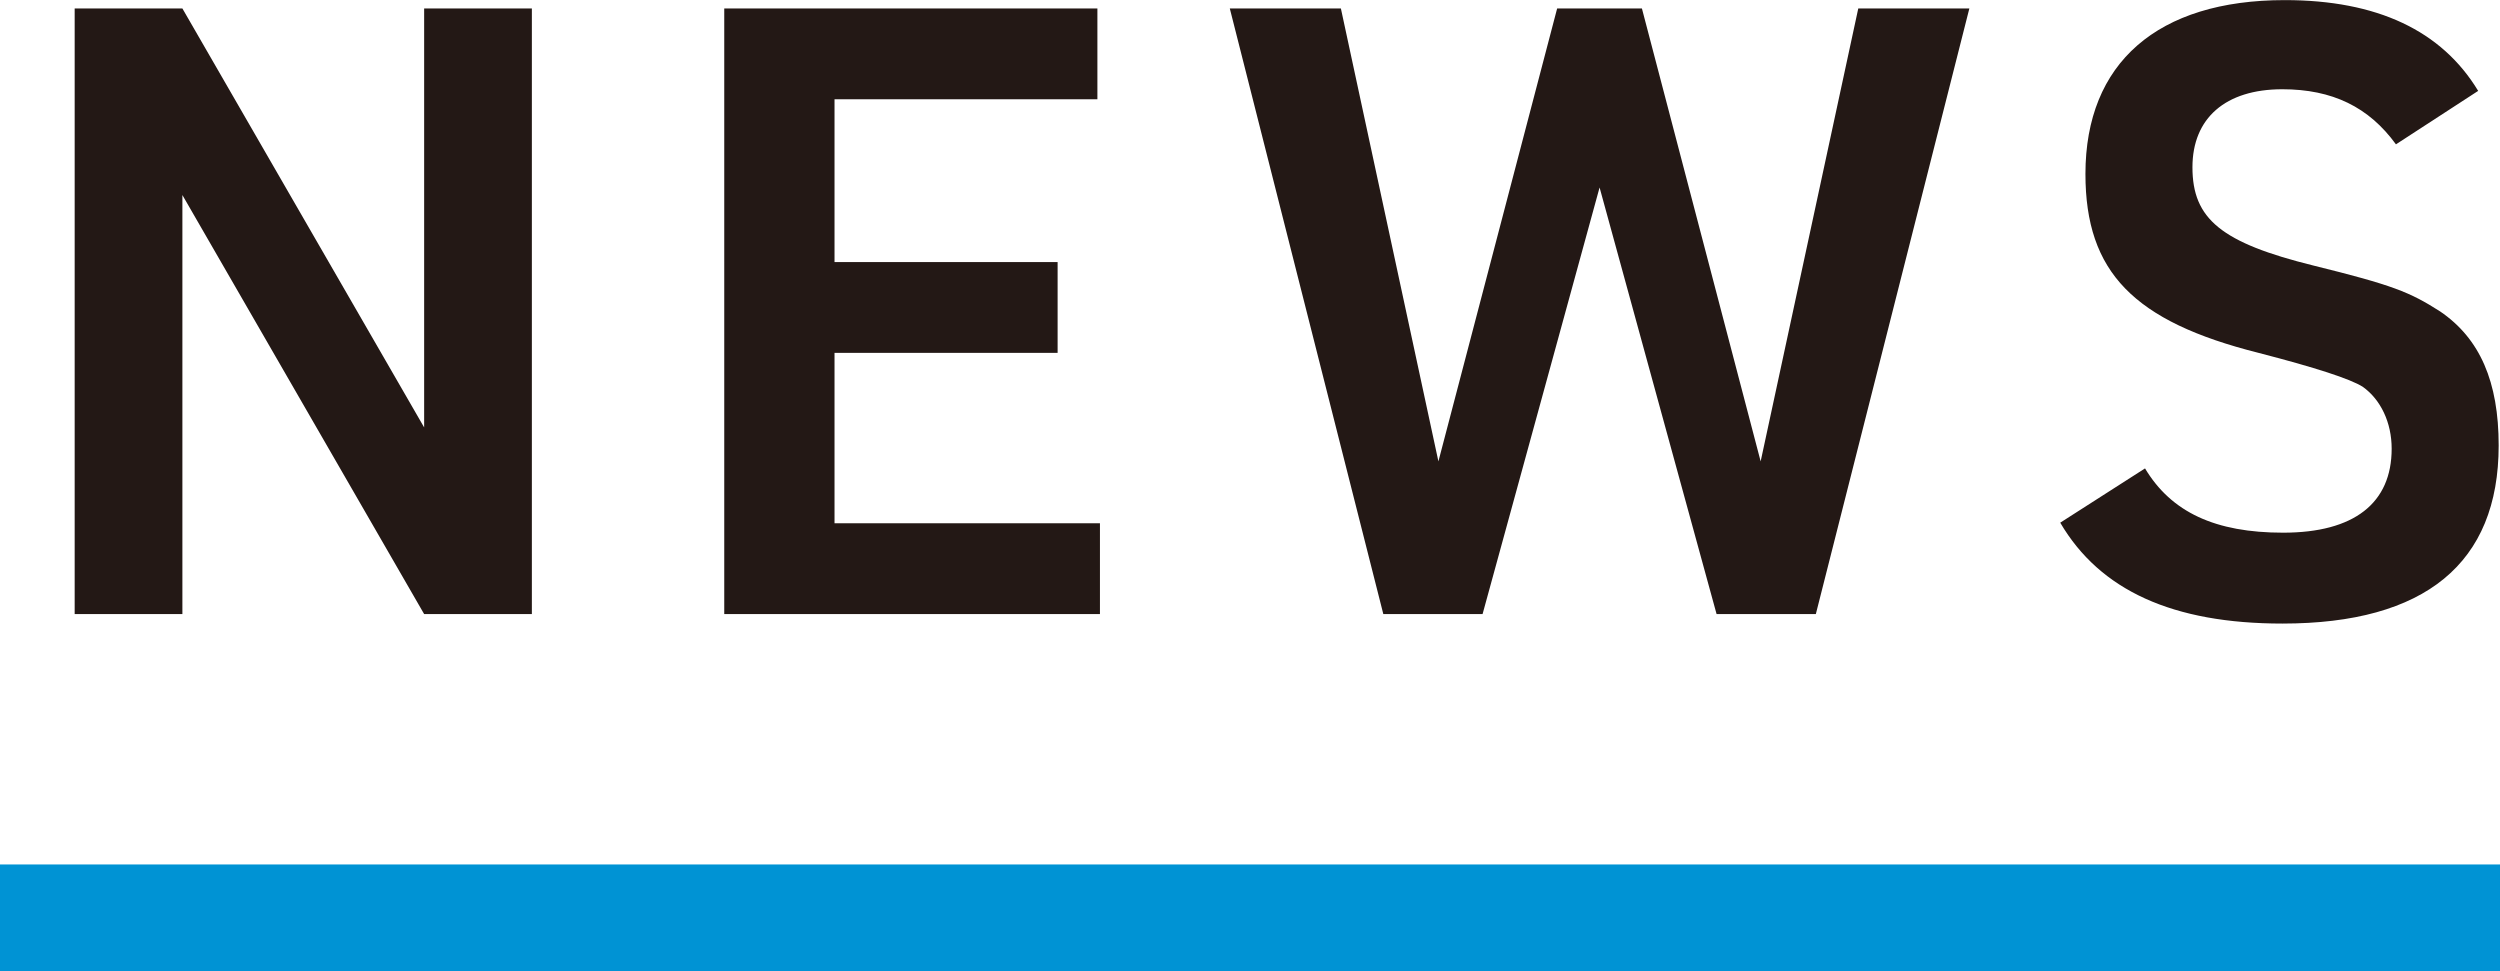
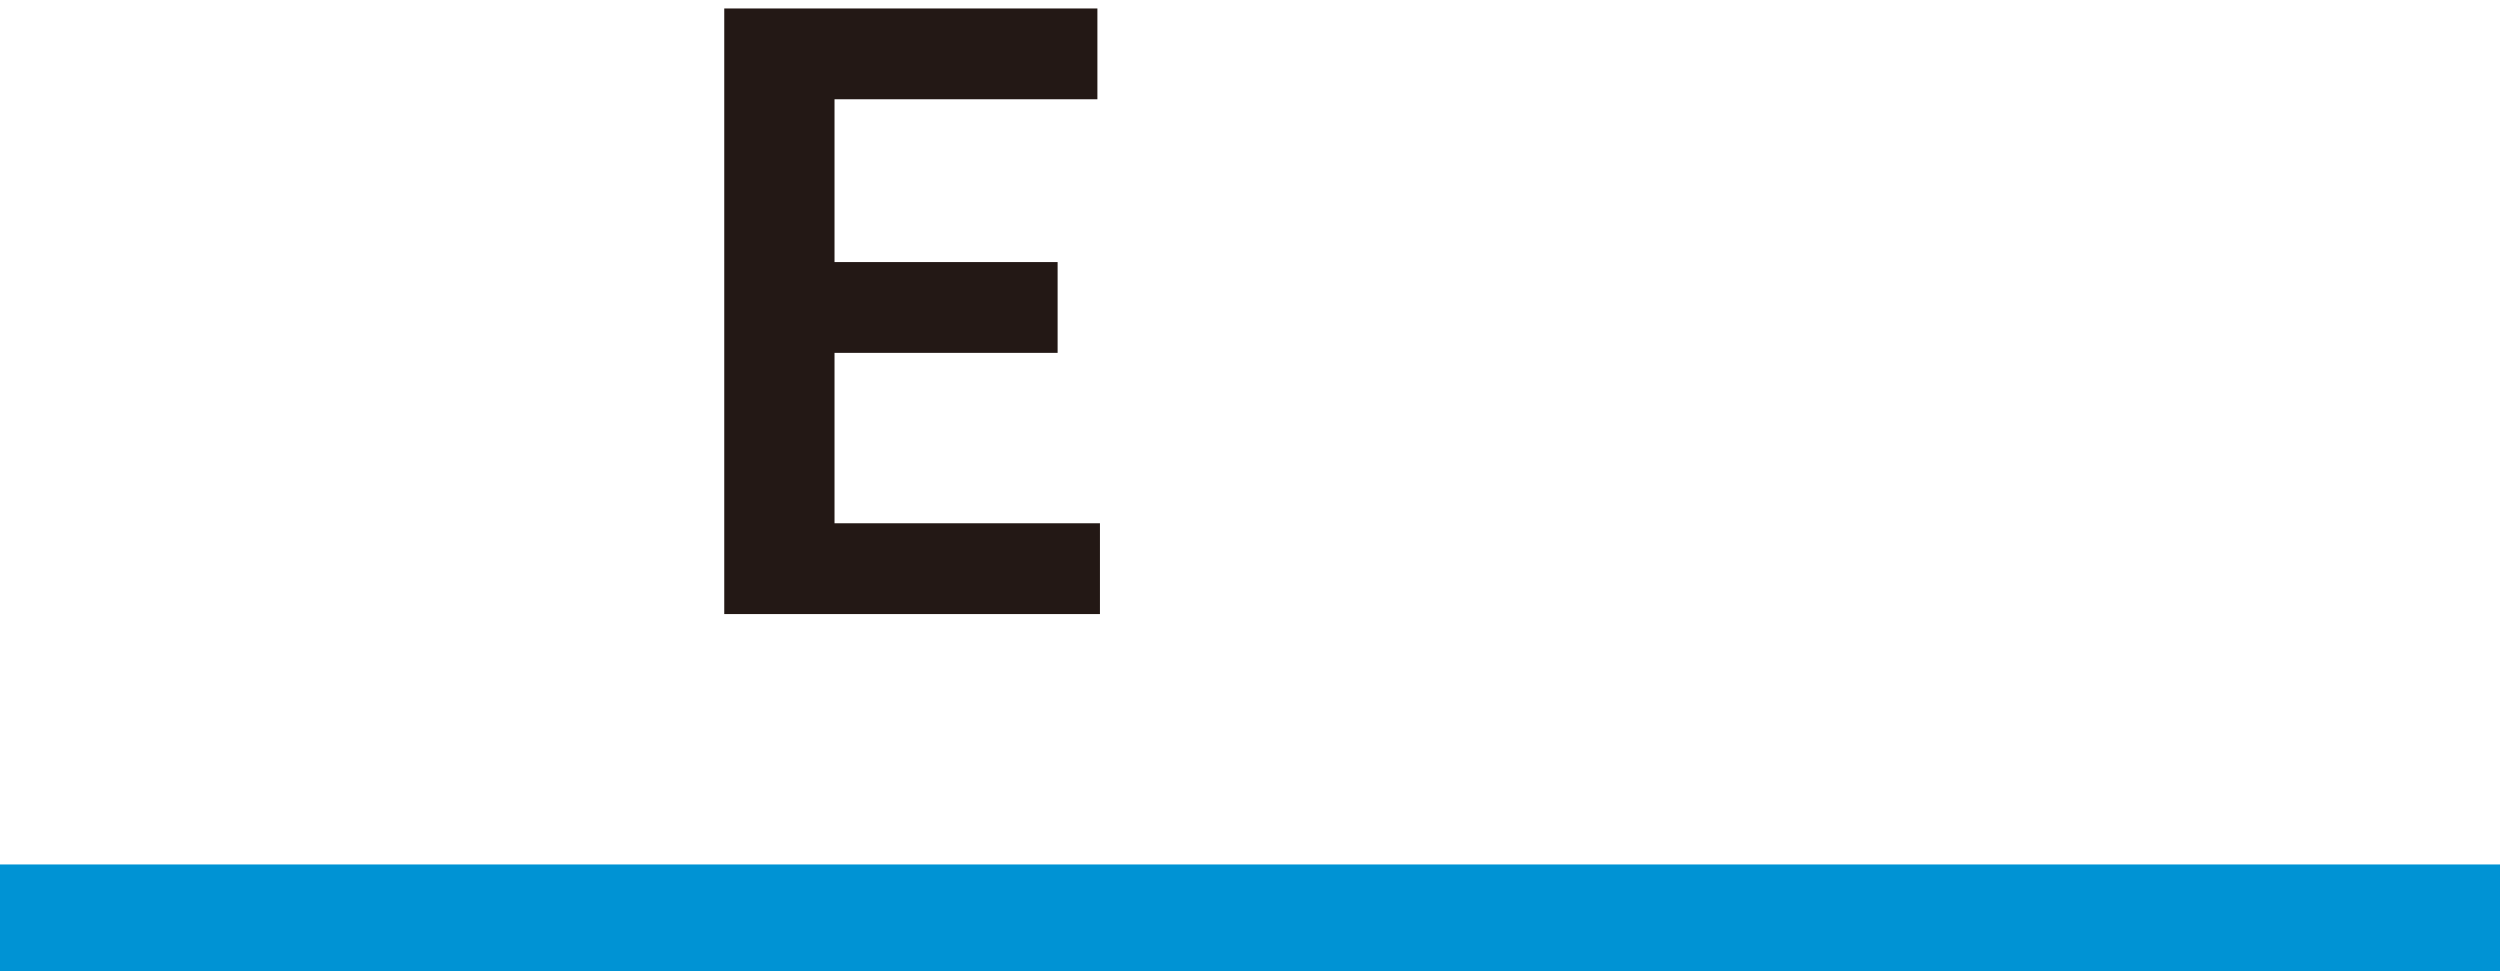
<svg xmlns="http://www.w3.org/2000/svg" id="b" width="245.08" height="95.2" viewBox="0 0 245.08 95.2">
  <defs>
    <style>.d{fill:#231815;}.e{fill:none;stroke:#0093d4;stroke-miterlimit:10;stroke-width:10.45px;}</style>
  </defs>
  <g id="c">
    <g>
      <line class="e" y1="89.97" x2="245.08" y2="89.97" />
      <g>
-         <path class="d" d="M7.32,.83h10.56l23.7,41.07V.83h10.56V60.2h-10.56L17.88,19.12V60.2H7.32V.83Z" />
        <path class="d" d="M71,.83h36.58V9.73h-25.77v15.96h21.87v8.9h-21.87v16.71h26.02v8.9h-36.83V.83Z" />
-         <path class="d" d="M120.56,.83h10.89l9.56,44.4L152.65,.83h8.31l11.64,44.4L182.17,.83h10.89l-15.05,59.37h-9.73l-11.47-41.82-11.47,41.82h-9.73L120.56,.83Z" />
-         <path class="d" d="M210.27,45.9c2.58,4.32,6.9,6.32,13.55,6.32,6.98,0,10.64-2.91,10.64-8.23,0-2.58-1.08-4.82-2.83-6.07q-1.83-1.16-10.23-3.33c-12.22-3.08-16.96-7.9-16.96-17.54,0-10.89,7.07-17.04,19.54-17.04,9.06,0,15.38,2.99,18.96,8.9l-8.06,5.24c-2.66-3.66-6.24-5.4-11.14-5.4-5.57,0-8.81,2.83-8.81,7.65,0,5.07,2.83,7.4,11.89,9.64,7.73,1.91,9.4,2.58,12.39,4.49,3.91,2.66,5.74,6.9,5.74,13.14,0,11.56-7.23,17.46-21.2,17.46-10.73,0-17.88-3.24-21.78-9.89l8.31-5.32Z" />
      </g>
    </g>
  </g>
</svg>